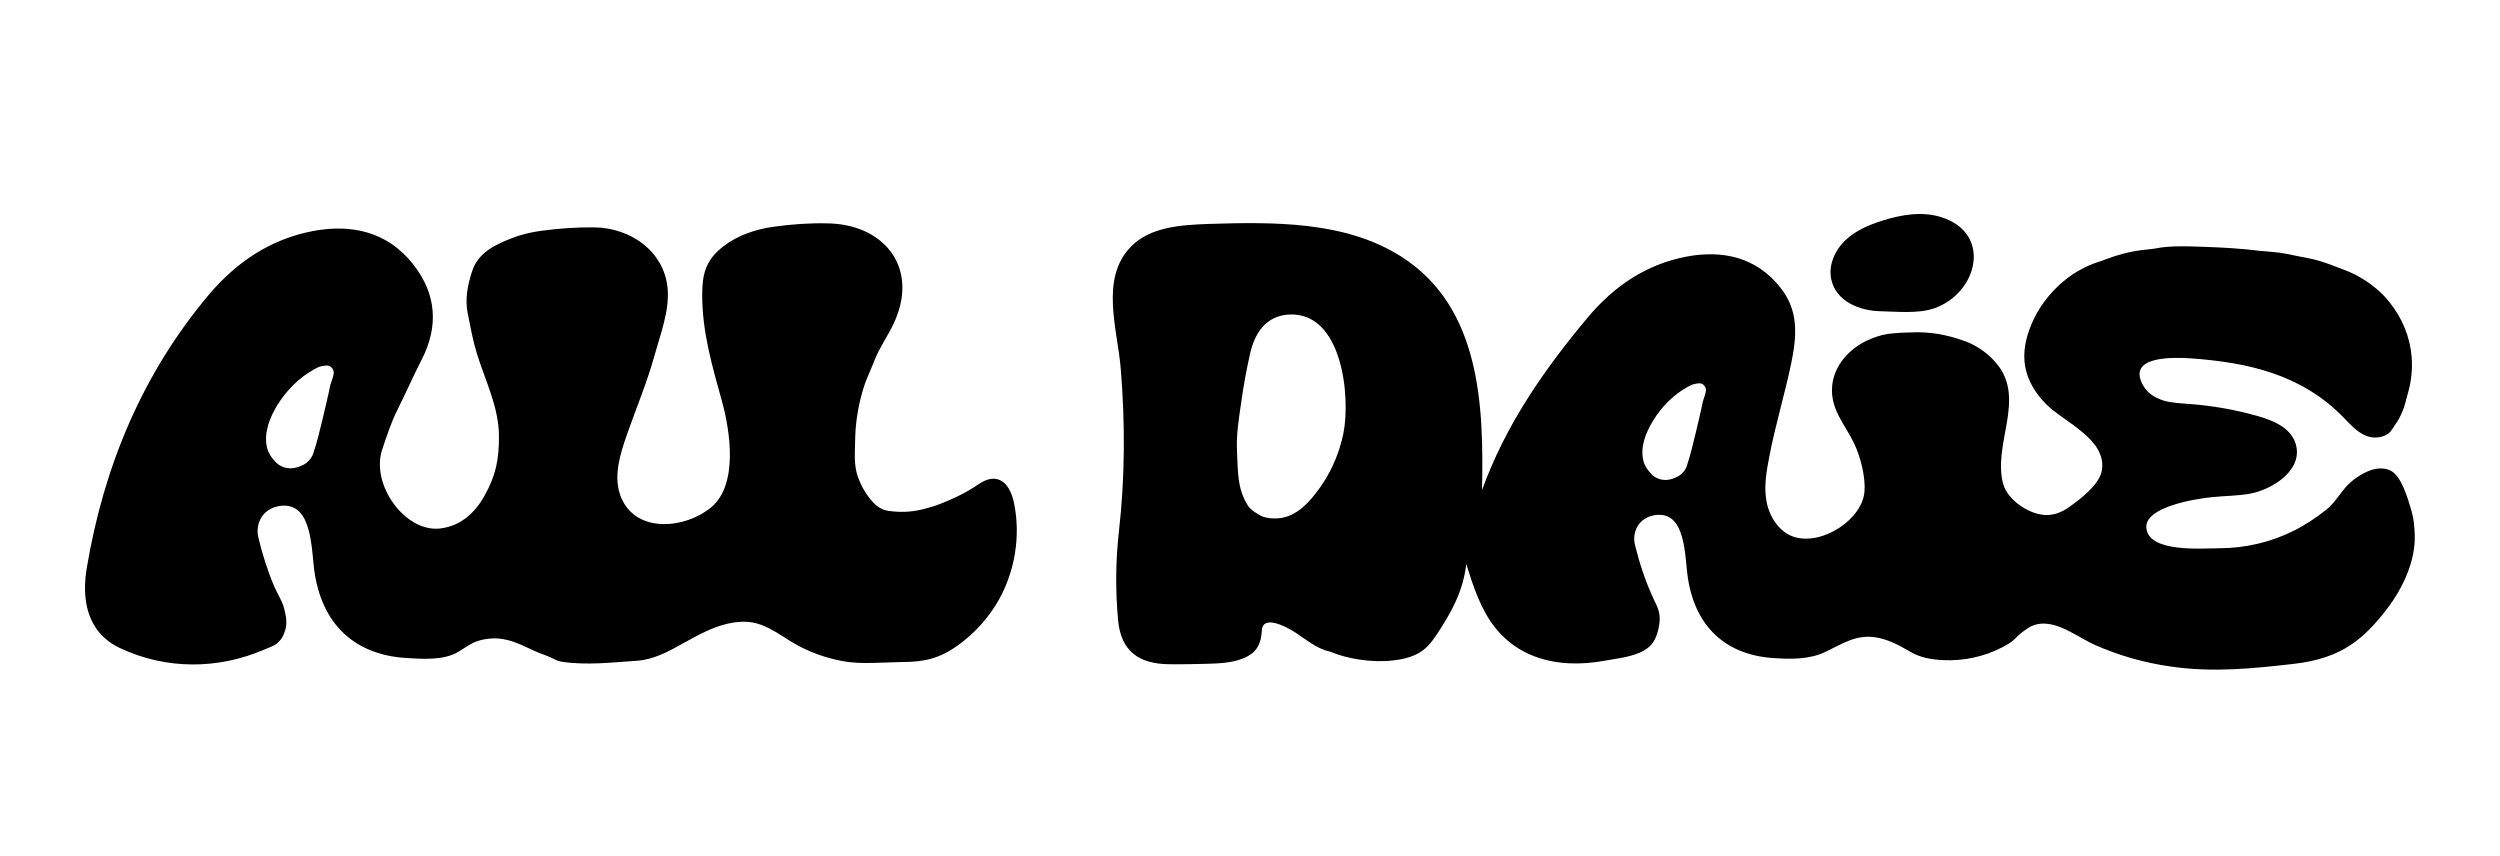
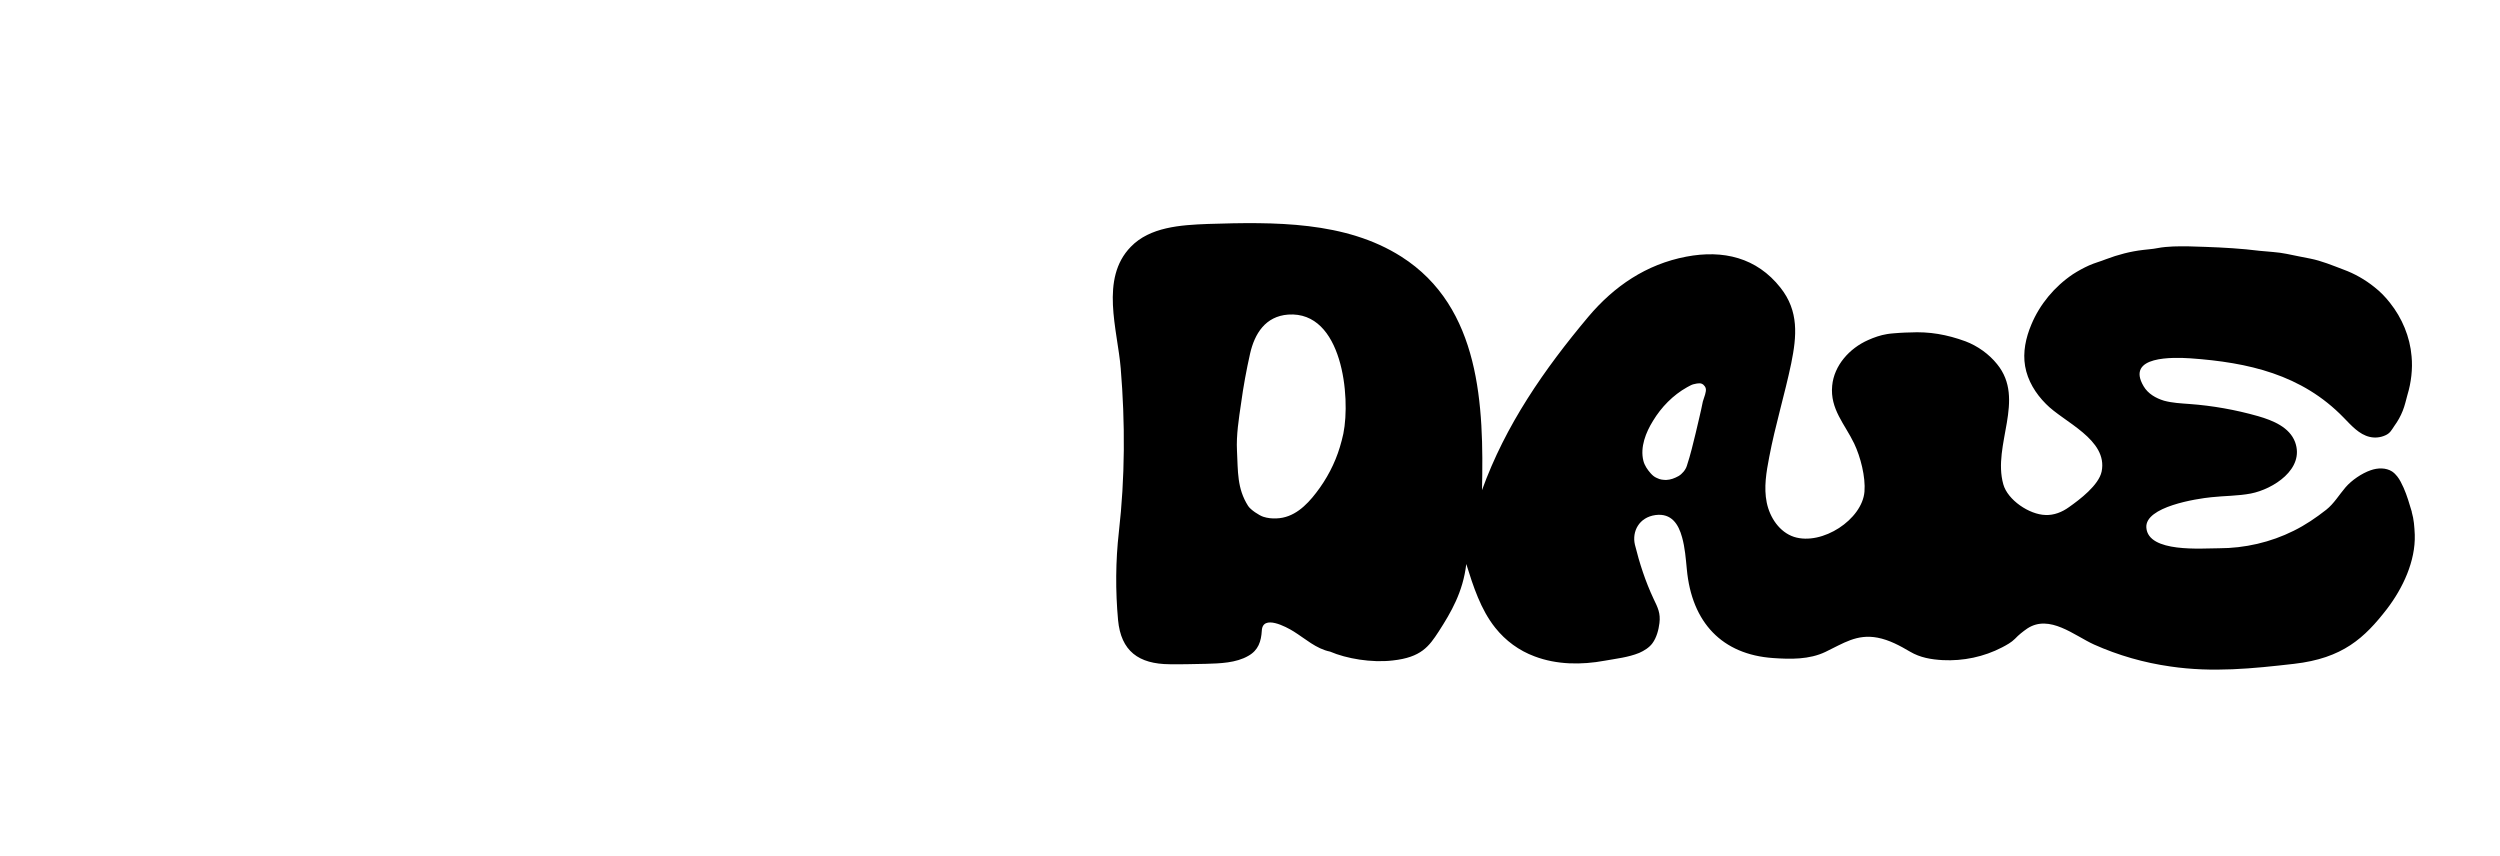
<svg xmlns="http://www.w3.org/2000/svg" viewBox="0 0 432 147.91" version="1.1" data-sanitized-data-name="Layer 1" data-name="Layer 1" id="Layer_1">
  <defs>
    <style>
      .cls-1 {
        fill: #000;
        stroke-width: 0px;
      }
    </style>
  </defs>
-   <path d="M168.05,84.34c-1.24.78-2.13,1.26-4.21,2.17-1.7.74-2.73,1.1-4.68,1.56s-3.81.47-5.7.2c-1.53-.22-2.55-1.33-3.26-2.25-.83-1.07-1.49-2.32-1.95-3.59-.73-2.06-.52-4.22-.48-6.4.04-2.52.39-5.04,1.02-7.48.16-.62.34-1.24.54-1.85.17-.54.41-1.17.64-1.69.88-2,1.3-3.26,1.84-4.29,1.19-2.28,2.4-3.97,3.27-6.39,3.14-8.73-2.71-15.58-12.05-15.73-3.1-.08-6.2.15-9.26.57-3.1.42-6.22,1.44-8.72,3.36-3.11,2.39-3.72,4.78-3.71,8.54.02,6.42,1.73,12.16,3.43,18.33,1.41,5.08,2.82,14.35-1.87,18.26-4.44,3.7-12.89,4.58-15.54-1.63-1.49-3.49-.24-7.48,1.02-11.06,1.57-4.48,3.46-8.96,4.72-13.54.99-3.59,2.61-7.74,2.27-11.55-.58-6.51-6.46-10.52-12.68-10.59-3.06-.04-6.2.19-9.23.6-1.72.24-3.43.64-5.05,1.28-2.91,1.14-5.79,2.5-6.83,5.7-.79,2.43-1.25,4.81-.76,7.27s.9,4.76,1.61,7.04c1.44,4.63,3.75,9.15,3.79,14.1.03,4.17-.56,6.91-2.49,10.38-1.55,2.78-3.99,5.22-7.65,5.66-6.08.73-12.09-7.62-10.02-13.7.79-2.31,1.52-4.64,2.61-6.79,1.44-2.87,2.71-5.78,4.18-8.66,2.91-5.63,2.68-11.28-1.48-16.53-4.39-5.56-10.55-6.99-17.32-5.71-7.37,1.4-13.27,5.44-18,11.04-11.46,13.65-18.07,29.57-21.02,46.96-.98,5.52-.08,11.34,5.71,14.06,7.94,3.74,16.91,3.72,24.94.25.7-.3,1.7-.61,2.26-1.12.89-.82,1.09-1.46,1.3-2.08.44-1.31.2-2.57-.14-3.9s-1.19-2.58-1.73-3.85c-1.16-2.72-2.04-5.56-2.73-8.43-.57-2.42.76-5.03,3.78-5.44,2.95-.38,4.23,1.7,4.88,4.08.53,1.89.68,3.89.87,5.86.91,9.87,6.54,15.69,15.84,16.33,2.78.18,6.57.47,9.09-1,1.26-.73,2.23-1.57,3.67-1.99s2.93-.5,4.38-.22c1.92.36,3.65,1.3,5.41,2.09.85.38,1.75.65,2.6,1.04.64.29,1.14.62,1.86.73,4.24.67,8.77.12,13.03-.16,2.87-.19,5.48-1.59,7.94-2.99,1.29-.68,2.57-1.44,3.89-2.04,2.42-1.17,5.44-2.04,8.13-1.59,2.72.49,4.95,2.31,7.3,3.67,2.57,1.47,5.44,2.5,8.36,3.02,1.81.34,3.59.34,5.41.3,1.55-.04,3.14-.11,4.73-.15,3.87,0,6.49-.58,9.69-2.87,2.92-2.09,5.38-4.81,7.13-7.94,2.78-4.99,3.73-10.98,2.61-16.58-.36-1.81-1.23-3.87-3.03-4.23-1.52-.31-2.82.7-4,1.48-.05.03-.1.06-.15.09ZM57.5,65.24c-.11.45-.3.83-.42,1.29-.19.98-.42,1.97-.64,2.91-.45,1.97-.91,3.89-1.4,5.82-.26,1.02-.57,2.08-.91,3.1-.23.72-.87,1.47-1.51,1.85-.76.42-1.44.68-2.31.72-.26,0-.57-.04-.83-.08-.23-.04-.53-.11-.87-.3-.45-.19-.79-.49-1.13-.87-.6-.64-1.1-1.4-1.32-2.27-.64-2.53.45-5.26,1.74-7.37,1.55-2.5,3.71-4.73,6.28-6.16.38-.19.72-.42,1.1-.53.45-.11.79-.19,1.25-.19.49,0,.95.42,1.1.91.11.38-.04.79-.11,1.17Z" class="cls-1" />
  <path d="M416.76,88.44c-.43-1.42-.82-2.81-1.42-4.16-.32-.68-.64-1.39-1.1-1.96-.25-.32-.53-.6-.89-.85-1.07-.68-2.49-.64-3.7-.21-1.53.53-3.27,1.71-4.34,2.95-1.1,1.28-1.99,2.81-3.34,3.88-1.78,1.39-3.59,2.63-5.62,3.63-3.98,1.99-8.46,3.02-12.91,3.02-2.95,0-12.23.82-12.55-3.56-.28-3.63,8.71-5.01,11.23-5.26,2.28-.25,4.59-.21,6.83-.64,3.84-.75,9.35-4.23,7.64-8.89-.96-2.56-3.8-3.73-6.4-4.48-3.88-1.1-7.86-1.81-11.84-2.1-1.49-.11-2.99-.18-4.41-.57-1.42-.43-2.77-1.21-3.52-2.49-3.16-5.33,5.19-5.01,8.11-4.83,9.95.71,19.2,2.77,26.45,10.24,1.32,1.35,2.67,2.92,4.52,3.34.89.21,1.85.11,2.7-.28.82-.36,1.07-.92,1.53-1.6.6-.82,1.1-1.71,1.46-2.63.36-.89.57-1.85.82-2.77.64-2.1.92-4.48.71-6.65-.28-3.38-1.64-6.61-3.73-9.24-.78-1-1.67-1.92-2.67-2.7-1.64-1.32-3.45-2.35-5.4-3.06-1.88-.71-3.73-1.49-5.69-1.88-1.39-.28-2.74-.53-4.09-.82-1.53-.32-3.13-.36-4.69-.53-3.09-.39-6.26-.57-9.39-.68-1.85-.07-3.7-.14-5.55-.07-.85.04-1.81.11-2.67.28-.89.18-1.71.21-2.52.32-2.17.25-4.34.82-6.4,1.6-.96.39-1.96.64-2.92,1.07-.96.43-1.92.96-2.81,1.53-3.16,2.13-5.72,5.19-7.18,8.71-.96,2.28-1.49,4.76-1.07,7.18.43,2.49,1.81,4.73,3.59,6.51,3.02,3.13,10.77,6.15,9.63,11.7-.5,2.35-3.77,4.83-5.65,6.15-1.17.85-2.6,1.42-4.05,1.35-2.81-.07-6.54-2.6-7.29-5.3-1.92-6.83,3.91-14.65-1.07-20.76-1.39-1.74-3.38-3.16-5.47-3.95-3.2-1.17-6.22-1.71-9.63-1.53-.57,0-1.14.04-1.74.07-.53.04-1.64.11-2.17.21-1.14.18-2.24.57-3.27,1.03-3.24,1.42-5.9,4.41-6.22,7.89-.39,4.05,2.2,6.65,3.8,9.99,1.1,2.31,1.99,5.79,1.78,8.32-.39,4.8-7.29,9.35-12.16,7.82-2.52-.82-4.2-3.34-4.73-5.94-.53-2.6-.07-5.26.43-7.86,1.03-5.44,2.67-10.77,3.8-16.18.96-4.73,1.35-9.03-1.85-13.08-4.12-5.23-9.92-6.58-16.28-5.37-6.93,1.32-12.48,5.12-16.92,10.38-7.64,9.1-14.33,18.74-18.38,29.97.32-14.54-.21-31.61-13.94-40.35-9.67-6.15-21.94-6.01-33.42-5.65-4.76.18-10.03.53-13.33,3.95-5.37,5.51-2.28,14.33-1.74,21.01.78,9.39.75,18.88-.32,28.26-.57,5.01-.6,10.2-.14,15.22.5,5.37,3.56,7.61,8.92,7.64,2.1.04,4.2-.04,6.29-.07,2.38-.07,5.19-.14,7.32-1.39,1.71-.96,2.2-2.49,2.31-4.34.14-2.84,4.2-.68,5.51.14,1.99,1.24,3.88,2.99,6.29,3.48,2.81,1.21,7.15,1.96,10.81,1.53,4.94-.53,6.29-2.45,7.96-5.01,2.13-3.31,4.2-6.83,4.76-11.66,1.21,3.87,2.49,7.86,5.01,11.02,1.78,2.24,4.12,3.95,6.79,4.94,3.84,1.46,8.11,1.49,12.12.75,1.99-.36,4.05-.57,5.97-1.35.82-.36,1.74-.92,2.28-1.67.71-.96,1.07-2.31,1.21-3.48.21-1.71-.28-2.67-1-4.16-1.42-3.02-2.45-6.19-3.24-9.39-.53-2.28.71-4.73,3.56-5.12,2.77-.36,3.98,1.6,4.59,3.84.5,1.78.64,3.66.82,5.51.85,9.28,6.15,14.75,14.9,15.36,3.02.21,6.26.28,9.07-1.07,3.06-1.46,5.4-3.13,8.99-2.45,2.03.39,3.87,1.39,5.62,2.42,1.74,1.03,3.66,1.35,5.65,1.46,3.52.18,7.11-.57,10.24-2.2.82-.43,1.6-.85,2.24-1.49.64-.68,1.35-1.24,2.13-1.78,3.84-2.52,8.14,1.24,11.52,2.77,4.2,1.88,8.67,3.16,13.23,3.8,7.29,1.07,14.18.36,21.33-.46,8.43-.96,12.19-4.48,16.07-9.49,2.74-3.59,4.94-8.25,4.8-12.83-.07-1.42-.14-2.6-.53-3.95ZM220.58,89.58c-.75.04-1.53-.04-2.28-.28-.75-.25-2.2-1.21-2.63-1.88-1.92-3.02-1.74-5.97-1.92-9.53-.14-2.7.32-5.55.71-8.21.39-2.88.92-5.76,1.56-8.6.78-3.41,2.63-6.43,6.58-6.72,9.39-.64,10.81,14.26,9.53,20.58-.18.78-.36,1.56-.6,2.31-.85,2.84-2.28,5.55-4.09,7.89-1.71,2.24-3.88,4.34-6.86,4.44ZM294.64,68.18c-.11.43-.28.78-.39,1.21-.18.92-.39,1.85-.6,2.74-.43,1.85-.85,3.66-1.32,5.47-.25.96-.53,1.96-.85,2.92-.21.68-.82,1.39-1.42,1.74-.71.39-1.35.64-2.17.68-.25,0-.53-.04-.78-.07-.21-.04-.5-.11-.82-.28-.43-.18-.75-.46-1.07-.82-.53-.6-1.03-1.32-1.24-2.13-.6-2.38.43-4.94,1.67-6.93,1.42-2.35,3.45-4.44,5.87-5.79.36-.18.68-.39,1.03-.5.43-.11.75-.18,1.17-.18.46,0,.89.39,1.03.85.11.36-.04.75-.11,1.1Z" class="cls-1" />
-   <path d="M316.45,48.31c-.54-2.43.58-5.01,2.37-6.74,1.79-1.73,4.16-2.73,6.53-3.47,3.27-1.02,6.82-1.61,10.09-.58,8.92,2.81,6.29,13.24-1.31,15.79-2.75.92-6.36.53-9.21.47-3.52-.07-7.61-1.64-8.47-5.47Z" class="cls-1" />
</svg>